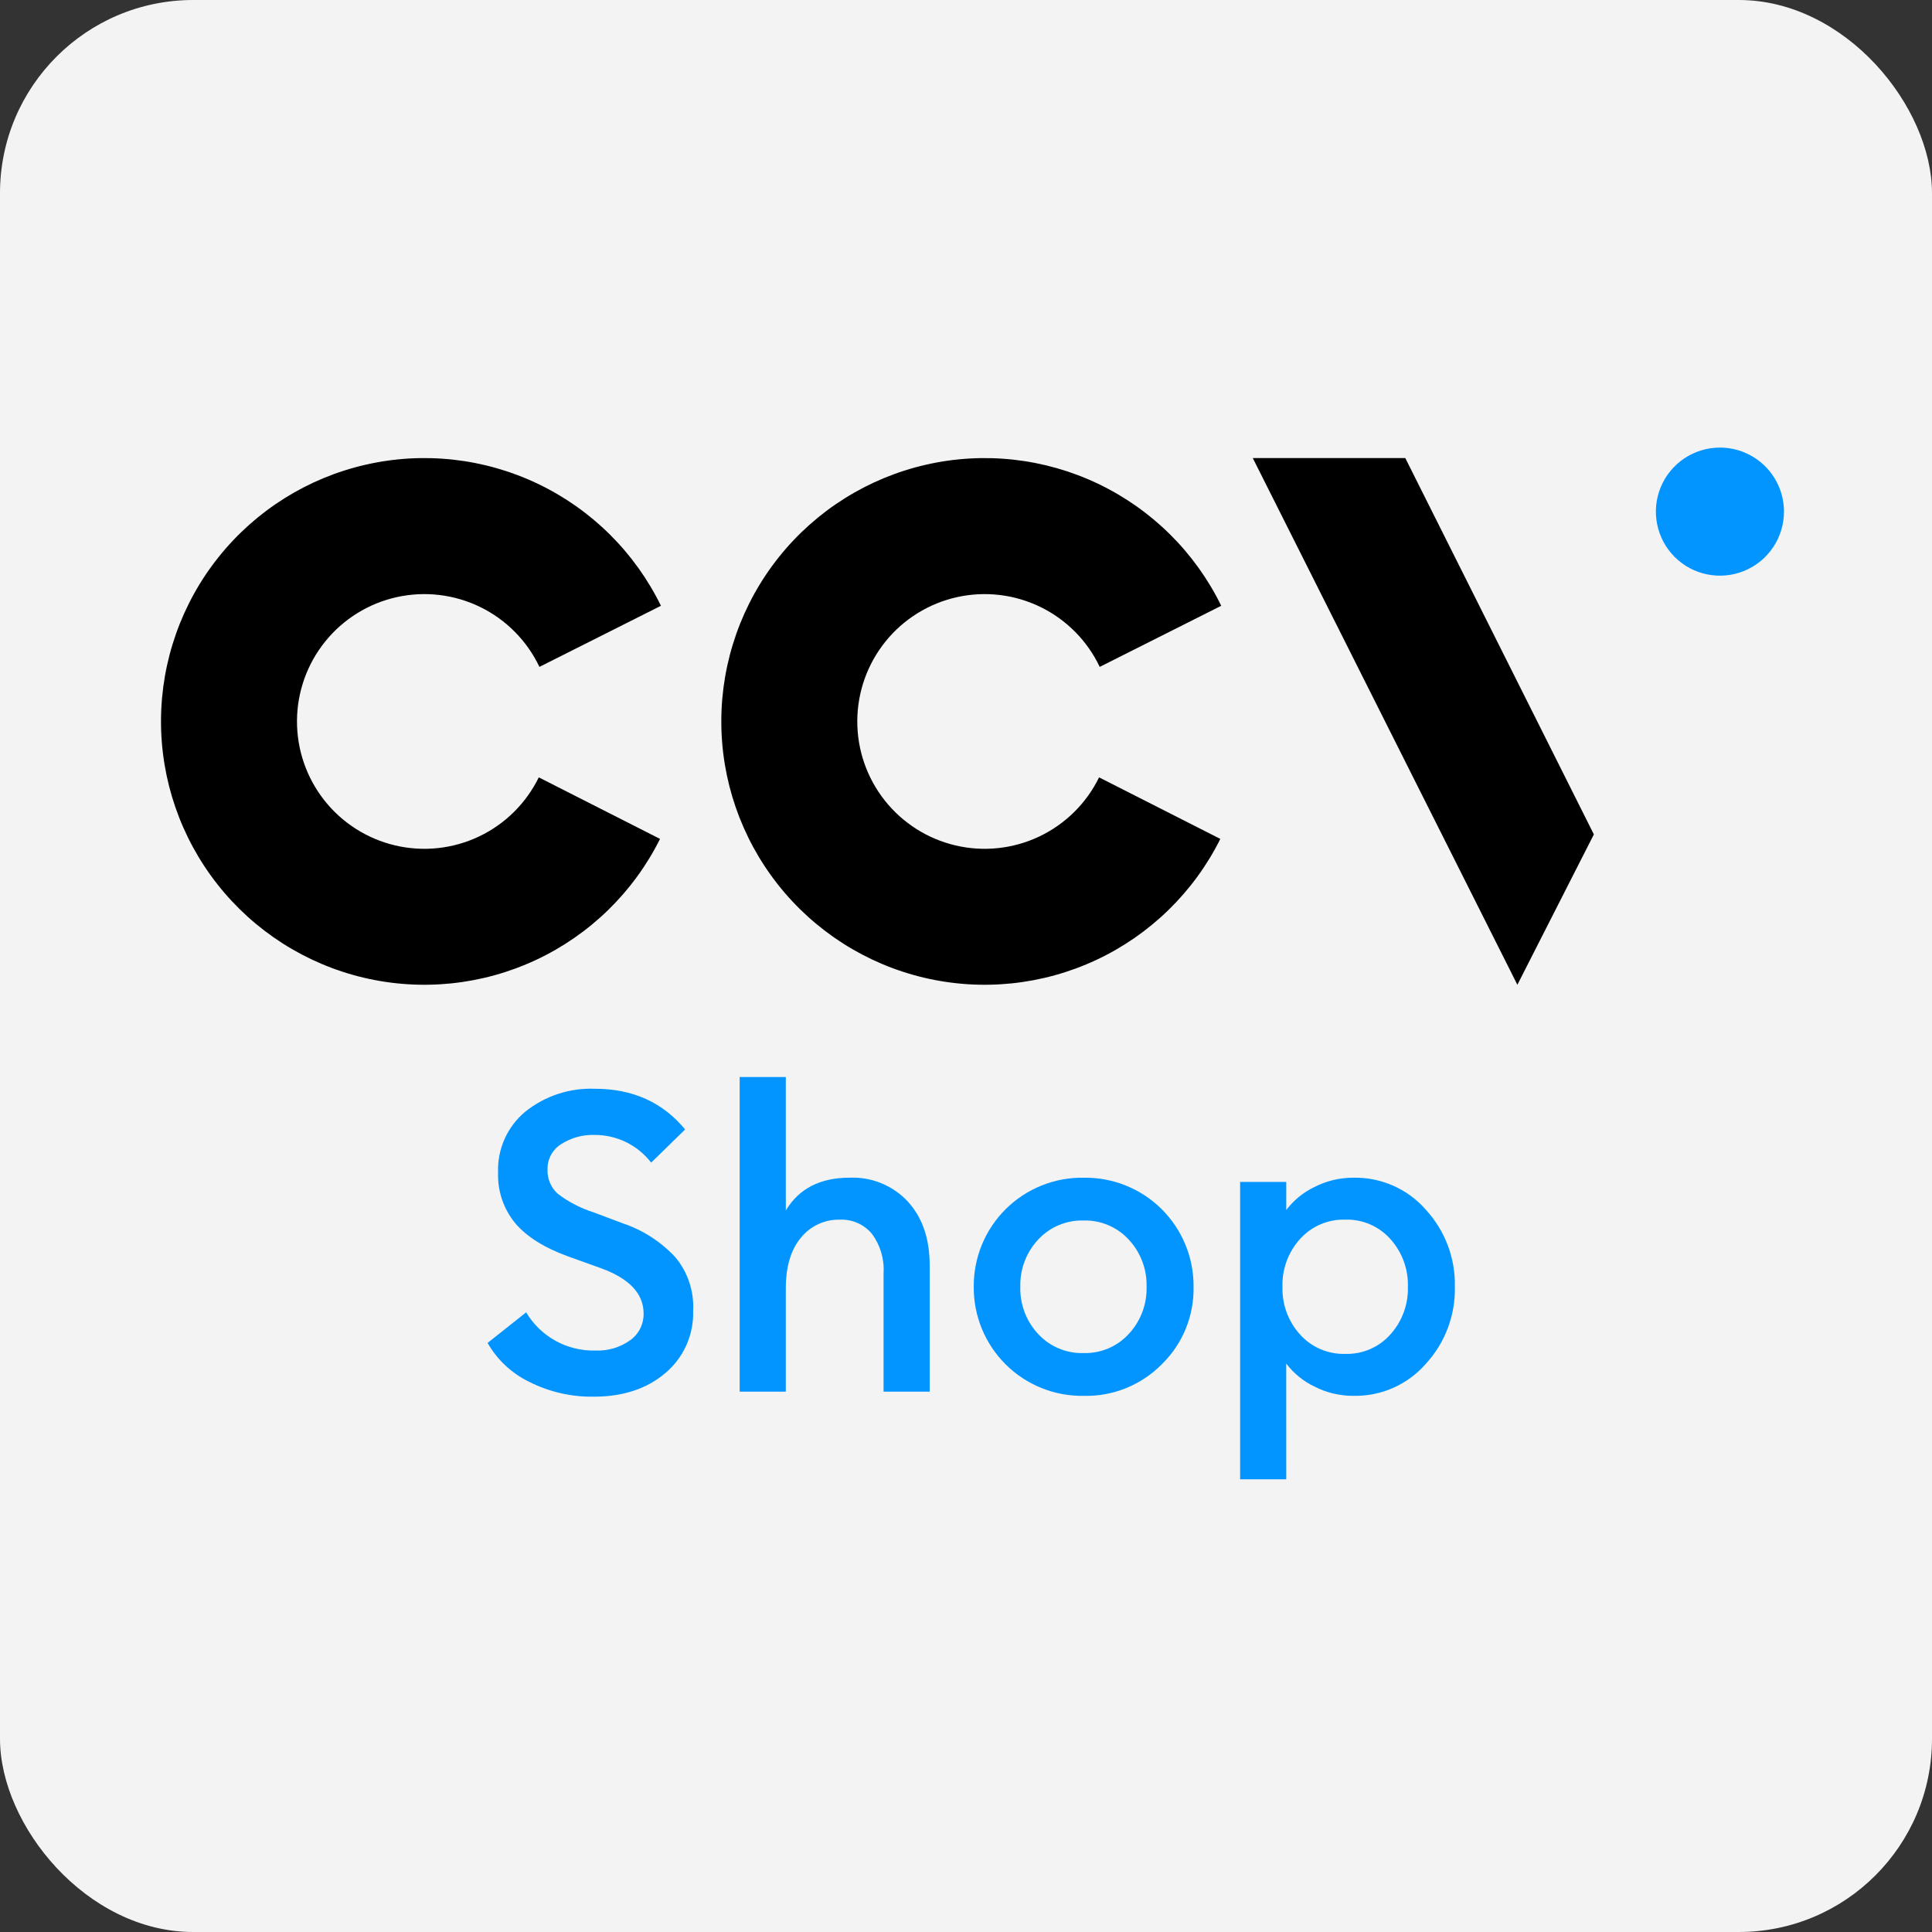
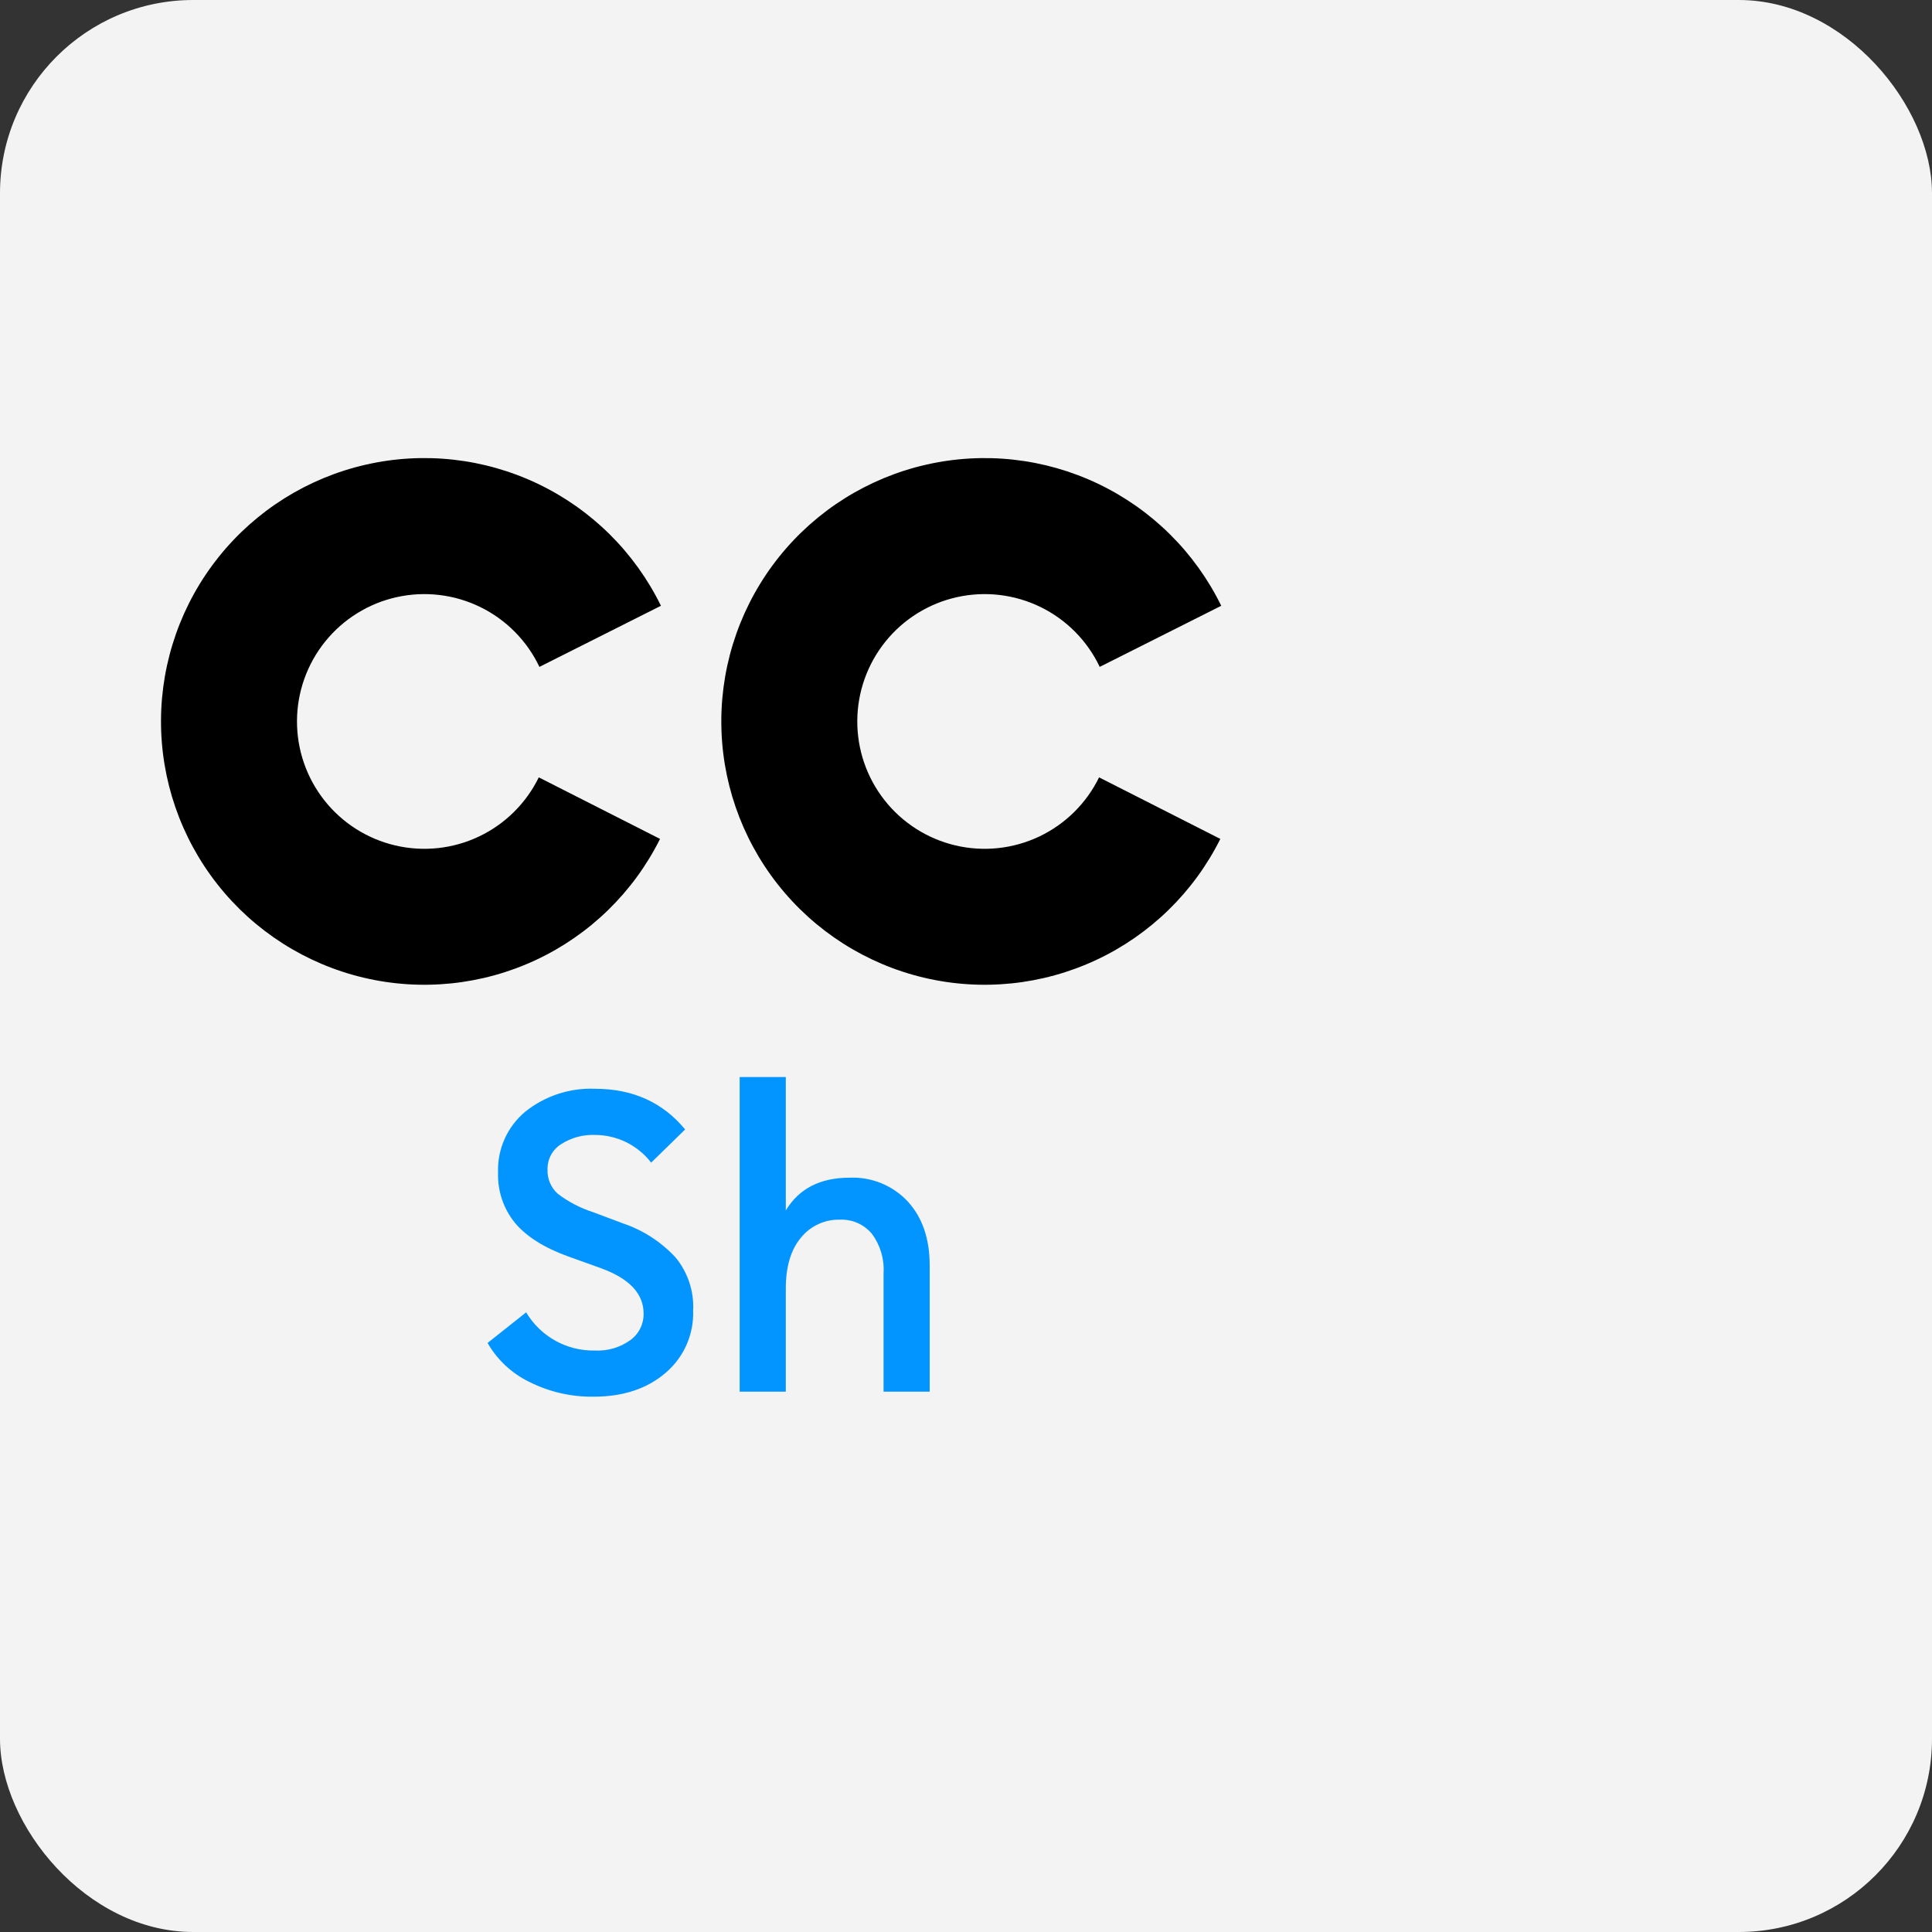
<svg xmlns="http://www.w3.org/2000/svg" width="300" height="300" viewBox="0 0 300 300" fill="none">
  <rect x="0" y="0" width="300" height="300" fill="#333333" stroke="none" />
  <rect width="300" height="300" rx="30" fill="#F3F3F3" />
  <g clip-path="url(#clip0_2425_2043)">
    <mask id="mask0_2425_2043" style="mask-type:luminance" maskUnits="userSpaceOnUse" x="13" y="64" width="276" height="172">
      <path d="M289 64.5H13V235.5H289V64.5Z" fill="white" />
    </mask>
    <g mask="url(#mask0_2425_2043)">
      <path d="M92.189 216.875C88.732 216.929 85.313 216.147 82.223 214.595C79.489 213.28 77.217 211.166 75.709 208.533L81.702 203.778C82.804 205.634 84.381 207.161 86.27 208.204C88.159 209.247 90.293 209.766 92.45 209.709C94.38 209.795 96.284 209.232 97.856 208.109C98.512 207.641 99.044 207.02 99.407 206.3C99.77 205.581 99.953 204.784 99.94 203.978C99.94 200.895 97.747 198.55 93.361 196.943L88.28 195.119C84.547 193.773 81.789 192.047 80.007 189.941C78.192 187.736 77.244 184.945 77.34 182.091C77.272 180.292 77.618 178.502 78.353 176.859C79.087 175.215 80.189 173.763 81.574 172.613C84.633 170.165 88.473 168.905 92.387 169.063C98.249 169.063 102.916 171.169 106.387 175.381L101.113 180.533C100.077 179.188 98.744 178.1 97.219 177.354C95.694 176.609 94.017 176.225 92.319 176.233C90.488 176.173 88.681 176.671 87.14 177.662C86.478 178.073 85.935 178.65 85.563 179.335C85.192 180.021 85.006 180.791 85.023 181.57C84.99 182.284 85.116 182.997 85.393 183.656C85.669 184.315 86.09 184.904 86.623 185.38C88.263 186.625 90.102 187.584 92.062 188.214L96.751 189.973C99.863 191.024 102.663 192.838 104.894 195.249C106.811 197.566 107.788 200.519 107.63 203.522C107.692 205.355 107.337 207.177 106.593 208.853C105.848 210.529 104.732 212.013 103.33 213.195C100.463 215.648 96.749 216.875 92.189 216.875Z" fill="#0395FF" />
      <path d="M122.021 216.094H114.857V167.24H122.021V187.954C124.062 184.565 127.362 182.871 131.921 182.871C133.609 182.797 135.293 183.091 136.856 183.732C138.42 184.373 139.825 185.346 140.975 186.584C143.232 189.059 144.361 192.359 144.362 196.484V216.094H137.199V197.659C137.331 195.478 136.684 193.321 135.375 191.571C134.773 190.852 134.013 190.281 133.154 189.903C132.296 189.524 131.362 189.349 130.425 189.389C129.268 189.359 128.12 189.596 127.069 190.082C126.019 190.568 125.094 191.289 124.367 192.189C122.803 194.056 122.021 196.684 122.021 200.071V216.094Z" fill="#0395FF" />
-       <path d="M168.27 210.104C169.581 210.139 170.884 209.893 172.092 209.382C173.299 208.87 174.383 208.106 175.27 207.14C177.119 205.156 178.113 202.523 178.038 199.812C178.113 197.101 177.119 194.469 175.27 192.484C174.383 191.518 173.299 190.754 172.092 190.243C170.884 189.731 169.581 189.485 168.27 189.52C166.949 189.48 165.634 189.724 164.415 190.235C163.196 190.747 162.101 191.513 161.203 192.484C159.353 194.468 158.359 197.1 158.434 199.812C158.358 202.524 159.353 205.156 161.203 207.14C162.1 208.111 163.196 208.878 164.415 209.389C165.634 209.9 166.949 210.144 168.27 210.104ZM180.419 211.83C178.837 213.436 176.943 214.701 174.854 215.547C172.764 216.393 170.524 216.802 168.27 216.748C166.03 216.784 163.805 216.371 161.727 215.534C159.649 214.697 157.759 213.453 156.169 211.875C154.579 210.296 153.321 208.416 152.468 206.344C151.615 204.273 151.185 202.051 151.204 199.811C151.186 197.571 151.615 195.35 152.468 193.278C153.321 191.206 154.579 189.326 156.17 187.748C157.76 186.17 159.649 184.926 161.727 184.089C163.806 183.252 166.03 182.839 168.27 182.875C170.51 182.839 172.735 183.251 174.813 184.088C176.892 184.924 178.782 186.168 180.372 187.746C181.963 189.325 183.221 191.205 184.074 193.277C184.926 195.349 185.355 197.571 185.336 199.811C185.381 202.044 184.967 204.262 184.122 206.329C183.276 208.396 182.016 210.269 180.419 211.83Z" fill="#0395FF" />
-       <path d="M208.911 210.232C210.221 210.268 211.523 210.019 212.727 209.501C213.93 208.982 215.007 208.208 215.881 207.232C217.718 205.203 218.698 202.543 218.617 199.807C218.698 197.072 217.717 194.411 215.881 192.382C215.007 191.406 213.93 190.632 212.727 190.114C211.523 189.596 210.221 189.346 208.911 189.382C207.591 189.342 206.278 189.589 205.063 190.107C203.848 190.625 202.761 191.401 201.876 192.382C200.04 194.411 199.06 197.072 199.141 199.807C199.06 202.542 200.04 205.203 201.876 207.232C202.761 208.213 203.848 208.989 205.063 209.507C206.278 210.025 207.591 210.272 208.911 210.232ZM199.729 229.704H192.564V183.526H199.729V187.89C200.871 186.38 202.356 185.164 204.061 184.34C205.964 183.359 208.076 182.856 210.217 182.874C212.327 182.839 214.419 183.264 216.348 184.119C218.277 184.974 219.997 186.239 221.388 187.825C224.389 191.085 226.011 195.381 225.911 199.811C226.009 204.241 224.387 208.537 221.384 211.796C219.993 213.383 218.273 214.647 216.344 215.502C214.415 216.357 212.323 216.782 210.213 216.747C208.072 216.765 205.96 216.262 204.057 215.281C202.352 214.458 200.867 213.241 199.725 211.731L199.729 229.704Z" fill="#0395FF" />
-       <path d="M277.014 79.445C277.014 81.412 276.431 83.335 275.338 84.97C274.245 86.606 272.692 87.88 270.875 88.633C269.058 89.386 267.058 89.583 265.129 89.199C263.2 88.815 261.428 87.868 260.037 86.477C258.646 85.086 257.699 83.314 257.315 81.385C256.931 79.456 257.128 77.456 257.881 75.639C258.634 73.822 259.908 72.269 261.544 71.176C263.179 70.083 265.102 69.5 267.069 69.5C268.375 69.5 269.668 69.757 270.875 70.257C272.081 70.757 273.178 71.489 274.101 72.413C275.025 73.336 275.757 74.433 276.257 75.639C276.757 76.846 277.014 78.139 277.014 79.445Z" fill="#0395FF" />
-       <path d="M218.216 71.132L247.495 129.566L235.617 152.915L194.533 71.132H218.216Z" fill="black" />
      <path d="M170.664 120.708C168.697 124.734 165.422 127.972 161.374 129.894C157.327 131.815 152.746 132.304 148.384 131.282C144.022 130.26 140.136 127.787 137.362 124.268C134.589 120.749 133.093 116.393 133.119 111.912C133.145 107.432 134.692 103.093 137.506 99.607C140.32 96.12 144.235 93.693 148.609 92.722C152.983 91.751 157.557 92.294 161.582 94.262C165.607 96.23 168.844 99.507 170.764 103.555L189.633 94.066C185.58 85.774 178.841 79.097 170.512 75.121C162.183 71.145 152.754 70.104 143.758 72.166C134.762 74.229 126.728 79.274 120.963 86.481C115.198 93.689 112.041 102.635 112.005 111.864C111.969 121.093 115.057 130.063 120.765 137.315C126.474 144.567 134.468 149.675 143.448 151.808C152.427 153.94 161.864 152.972 170.224 149.061C178.584 145.15 185.374 138.526 189.492 130.266L170.664 120.708Z" fill="black" />
      <path d="M83.661 120.708C81.694 124.734 78.419 127.972 74.371 129.894C70.323 131.815 65.743 132.304 61.381 131.282C57.019 130.26 53.133 127.787 50.359 124.268C47.586 120.749 46.09 116.393 46.116 111.912C46.142 107.432 47.689 103.093 50.503 99.607C53.317 96.12 57.232 93.693 61.606 92.722C65.98 91.751 70.554 92.294 74.579 94.262C78.604 96.23 81.841 99.507 83.761 103.555L102.631 94.065C98.578 85.773 91.839 79.096 83.51 75.12C75.18 71.143 65.751 70.102 56.755 72.164C47.758 74.227 39.725 79.272 33.959 86.48C28.194 93.687 25.037 102.633 25.001 111.863C24.965 121.092 28.053 130.063 33.761 137.315C39.47 144.567 47.465 149.675 56.444 151.808C65.424 153.94 74.862 152.972 83.222 149.061C91.582 145.15 98.372 138.525 102.49 130.265L83.661 120.708Z" fill="black" />
    </g>
  </g>
  <defs>
    <clipPath id="clip0_2425_2043">
      <rect width="276" height="171" fill="white" transform="translate(13 64.5)" />
    </clipPath>
  </defs>
</svg>